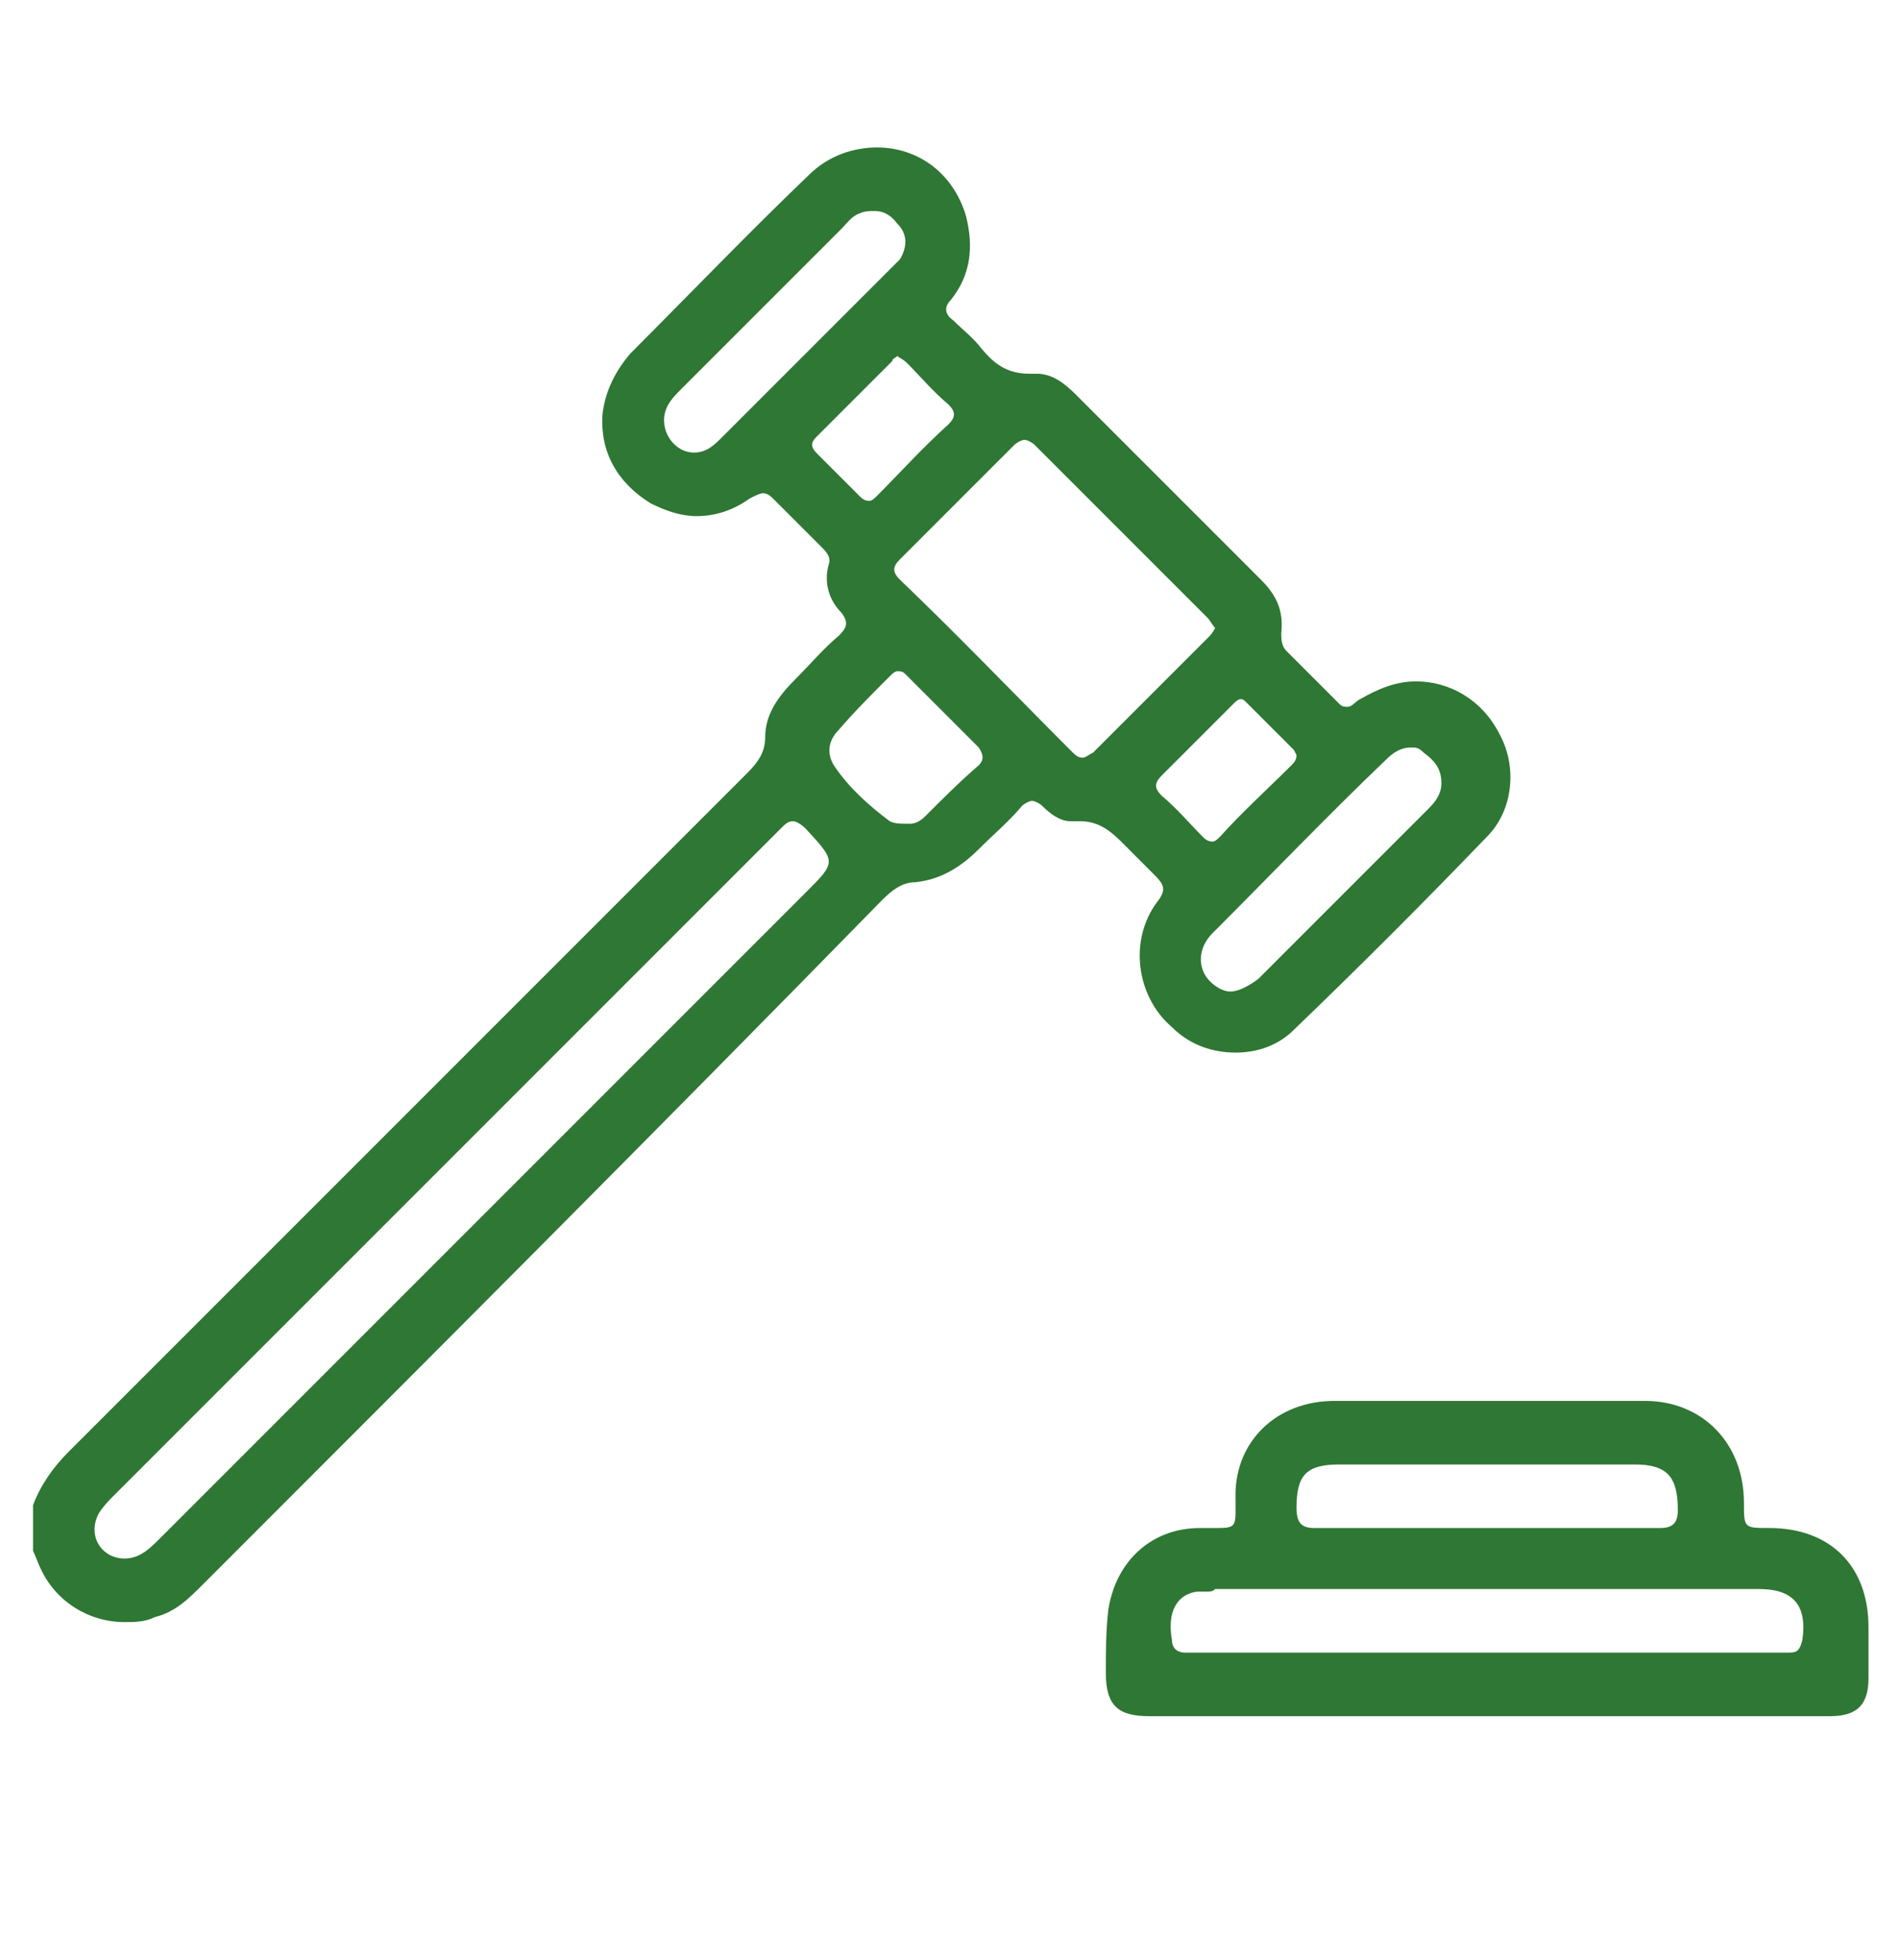
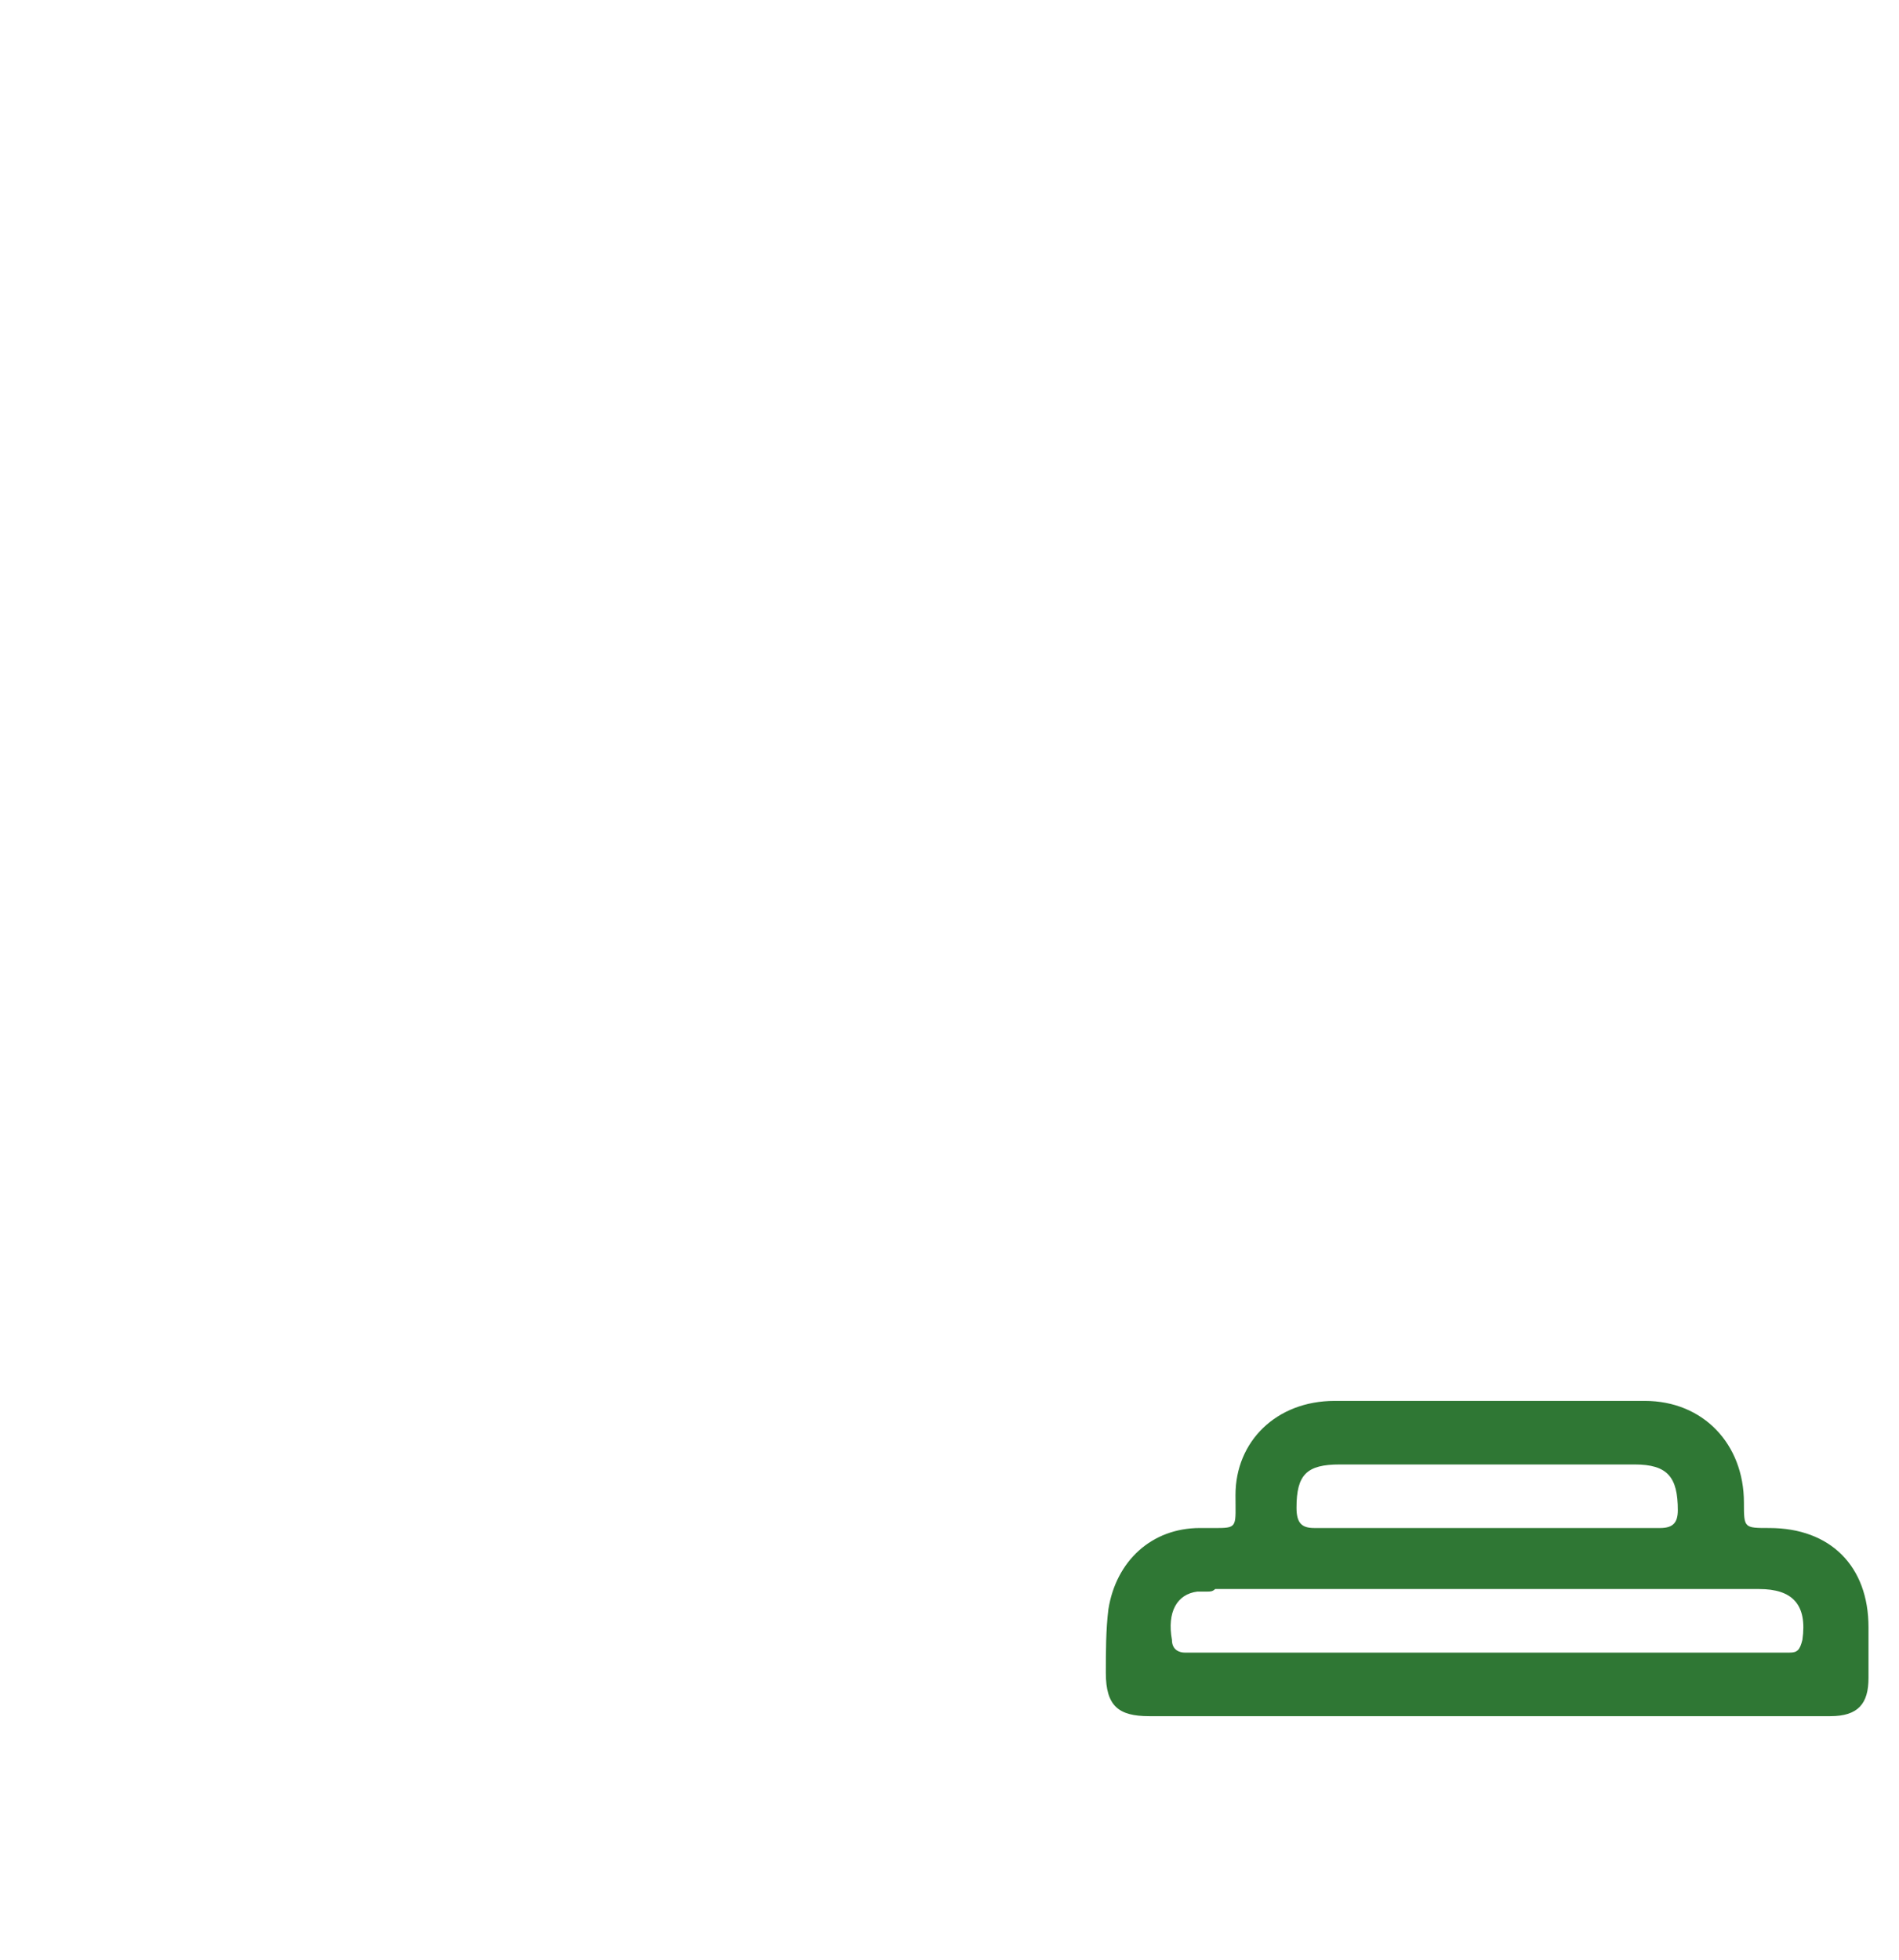
<svg xmlns="http://www.w3.org/2000/svg" version="1.1" id="Capa_1" x="0px" y="0px" viewBox="0 0 74.7 77.1" style="enable-background:new 0 0 74.7 77.1;" xml:space="preserve">
  <style type="text/css">
	.st0{fill:#2F7734;}
</style>
-   <path class="st0" d="M34.4,8.3c-0.2,0-0.4,0-0.6,0.1c-0.3,0.1-0.5,0.4-0.7,0.6c-2.1,2.1-4.2,4.2-6.3,6.3c-0.2,0.2-0.5,0.5-0.6,0.8  c-0.3,0.8,0.3,1.7,1.1,1.7c0,0,0,0,0,0h0c0.5,0,0.8-0.3,1.1-0.6c2.2-2.2,4.3-4.3,6.5-6.5c0.2-0.2,0.3-0.3,0.5-0.5  c0.3-0.5,0.3-1-0.1-1.4C35,8.4,34.7,8.3,34.4,8.3 M35.3,14c-0.1,0.1-0.2,0.1-0.2,0.2c-1,1-2,2-3,3c-0.3,0.3-0.1,0.5,0.1,0.7  c0.5,0.5,1.1,1.1,1.6,1.6c0.1,0.1,0.2,0.2,0.4,0.2c0.1,0,0.2-0.1,0.3-0.2c0.9-0.9,1.8-1.9,2.8-2.8c0.3-0.3,0.3-0.5,0-0.8  c-0.6-0.5-1.1-1.1-1.6-1.6C35.5,14.1,35.4,14.1,35.3,14 M40.3,17.3c-0.1,0-0.3,0.1-0.4,0.2c-1.5,1.5-3,3-4.5,4.5  c-0.3,0.3-0.3,0.5,0,0.8c2.3,2.2,4.5,4.5,6.8,6.8c0.2,0.2,0.3,0.2,0.4,0.2c0.1,0,0.2-0.1,0.4-0.2c1.5-1.5,3-3,4.5-4.5  c0.1-0.1,0.2-0.2,0.3-0.4c-0.1-0.1-0.2-0.3-0.3-0.4c-2.3-2.3-4.5-4.5-6.8-6.8C40.6,17.4,40.4,17.3,40.3,17.3 M35.3,26.4  c-0.1,0-0.2,0.1-0.3,0.2c-0.7,0.7-1.4,1.4-2,2.1c-0.4,0.4-0.5,0.9-0.2,1.4c0.6,0.9,1.4,1.6,2.2,2.2c0.2,0.1,0.4,0.1,0.8,0.1  c0,0,0,0,0,0c0.2,0,0.4-0.1,0.6-0.3c0.7-0.7,1.4-1.4,2.1-2c0.2-0.2,0.2-0.4,0-0.7c-1-1-1.9-1.9-2.9-2.9  C35.5,26.4,35.4,26.4,35.3,26.4 M48.8,27.5c-0.1,0-0.2,0.1-0.3,0.2c-0.9,0.9-1.9,1.9-2.8,2.8c-0.3,0.3-0.3,0.5,0,0.8  c0.6,0.5,1.1,1.1,1.6,1.6c0.1,0.1,0.2,0.2,0.4,0.2c0.1,0,0.2-0.1,0.3-0.2c0.9-1,1.9-1.9,2.8-2.8c0.1-0.1,0.2-0.2,0.2-0.4l-0.1-0.2  c-0.6-0.6-1.2-1.2-1.8-1.8C48.9,27.5,48.9,27.5,48.8,27.5 M55.5,29.4c-0.4,0-0.7,0.2-1,0.5c-2.3,2.2-4.5,4.5-6.8,6.8  c-0.6,0.6-0.6,1.4-0.1,1.9c0.2,0.2,0.5,0.4,0.8,0.4c0.3,0,0.7-0.2,1.1-0.5c2.2-2.2,4.5-4.5,6.7-6.7c0.3-0.3,0.5-0.6,0.5-1  c0-0.6-0.3-0.9-0.7-1.2C55.8,29.4,55.7,29.4,55.5,29.4 M4.9,61.3C5,61.3,5,61.3,4.9,61.3c0.6,0,1-0.4,1.4-0.8  c8.5-8.5,16.9-16.9,25.4-25.4c1.2-1.2,1.2-1.2,0-2.5c-0.2-0.2-0.4-0.3-0.5-0.3c-0.2,0-0.3,0.1-0.5,0.3c-8.7,8.7-17.5,17.5-26.2,26.2  c-0.2,0.2-0.4,0.4-0.6,0.7C3.4,60.4,4,61.3,4.9,61.3L4.9,61.3 M4.9,63.8c-1.4,0-2.7-0.8-3.3-2.1c-0.1-0.2-0.2-0.5-0.3-0.7v-1.8  c0.3-0.8,0.8-1.5,1.4-2.1c8.9-8.9,17.8-17.8,26.7-26.7c0.4-0.4,0.7-0.8,0.7-1.4c0-0.9,0.5-1.6,1.2-2.3c0.6-0.6,1.1-1.2,1.7-1.7  c0.3-0.3,0.4-0.5,0.1-0.9c-0.5-0.5-0.7-1.2-0.5-1.9c0.1-0.3-0.1-0.5-0.3-0.7c-0.6-0.6-1.2-1.2-1.8-1.8c-0.2-0.2-0.3-0.3-0.5-0.3  c-0.1,0-0.3,0.1-0.5,0.2c-0.7,0.5-1.4,0.7-2.1,0.7c-0.6,0-1.2-0.2-1.8-0.5c-1.3-0.8-2-2-1.9-3.5c0.1-0.9,0.5-1.7,1.1-2.4  c2.3-2.3,4.6-4.7,7-7c0.8-0.8,1.8-1.1,2.7-1.1c1.6,0,3,1,3.5,2.7c0.3,1.2,0.2,2.3-0.6,3.3c-0.3,0.3-0.2,0.6,0.1,0.8  c0.4,0.4,0.8,0.7,1.1,1.1c0.5,0.6,1,1,1.9,1c0.1,0,0.1,0,0.2,0c0,0,0.1,0,0.1,0c0.6,0,1.1,0.4,1.5,0.8c2.4,2.4,4.8,4.8,7.3,7.3  c0.6,0.6,0.9,1.2,0.8,2.1c0,0.2,0,0.5,0.2,0.7c0.7,0.7,1.4,1.4,2.1,2.1c0.1,0.1,0.2,0.1,0.3,0.1c0.2,0,0.3-0.2,0.5-0.3  c0.7-0.4,1.4-0.7,2.2-0.7c1.3,0,2.6,0.7,3.3,2.1c0.7,1.3,0.5,3-0.5,4c-2.5,2.6-5,5.1-7.6,7.6c-0.6,0.6-1.4,0.9-2.3,0.9  c-0.9,0-1.8-0.3-2.5-1c-1.4-1.2-1.7-3.4-0.6-4.9c0.4-0.5,0.3-0.7-0.1-1.1c-0.3-0.3-0.6-0.6-0.9-0.9c-0.6-0.6-1.1-1.2-2-1.2  c-0.1,0-0.2,0-0.3,0c0,0-0.1,0-0.1,0c-0.4,0-0.8-0.3-1.1-0.6c-0.1-0.1-0.3-0.2-0.4-0.2c-0.1,0-0.3,0.1-0.4,0.2  c-0.5,0.6-1.1,1.1-1.7,1.7c-0.7,0.7-1.5,1.2-2.5,1.3c-0.5,0-0.9,0.3-1.3,0.7C25.8,44.5,16.9,53.4,8,62.3c-0.6,0.6-1.1,1.1-1.9,1.3  C5.7,63.8,5.3,63.8,4.9,63.8" />
  <path class="st0" d="M58.5,57.6c-1.9,0-3.8,0-5.8,0c-1.3,0-1.7,0.4-1.7,1.7c0,0.6,0.2,0.8,0.7,0.8c0,0,0,0,0,0c1,0,2.1,0,3.1,0  c1.2,0,2.4,0,3.6,0c1.2,0,2.4,0,3.7,0c1.1,0,2.1,0,3.2,0c0,0,0,0,0,0c0.5,0,0.7-0.2,0.7-0.7c0-1.3-0.4-1.8-1.7-1.8  C62.4,57.6,60.5,57.6,58.5,57.6 M47.5,62.6c-0.1,0-0.3,0-0.4,0c-0.8,0.1-1.2,0.8-1,1.9c0,0.4,0.3,0.5,0.5,0.5c0.1,0,0.2,0,0.3,0  c0.1,0,0.2,0,0.3,0h0c4.8,0,9.7,0,14.5,0c2.7,0,5.5,0,8.2,0c0.1,0,0.3,0,0.4,0c0,0,0.1,0,0.1,0c0,0,0,0,0,0c0.3,0,0.4-0.1,0.5-0.5  c0.2-1.4-0.4-2-1.7-2c-1.5,0-3.1,0-4.6,0c-0.8,0-1.5,0-2.3,0c-1.3,0-2.5,0-3.8,0c-3.6,0-7.1,0-10.7,0C47.7,62.6,47.6,62.6,47.5,62.6   M65.6,67.5c-2.4,0-4.7,0-7.1,0c-2.6,0-5.1,0-7.7,0c-1.9,0-3.7,0-5.6,0c-1.2,0-1.7-0.4-1.7-1.7c0-0.8,0-1.7,0.1-2.5  c0.3-1.9,1.7-3.2,3.6-3.2c0.1,0,0.2,0,0.3,0c0.1,0,0.1,0,0.2,0c0.1,0,0.1,0,0.2,0c0.8,0,0.7-0.1,0.7-1.3c0-2.1,1.6-3.7,3.9-3.7  c2,0,4.1,0,6.1,0c2,0,4.1,0,6.1,0c2.3,0,3.9,1.7,3.9,4c0,1,0,1,1,1c2.4,0,3.9,1.5,3.9,3.9c0,0.7,0,1.4,0,2c0,1-0.4,1.5-1.5,1.5  C69.9,67.5,67.7,67.5,65.6,67.5" />
</svg>